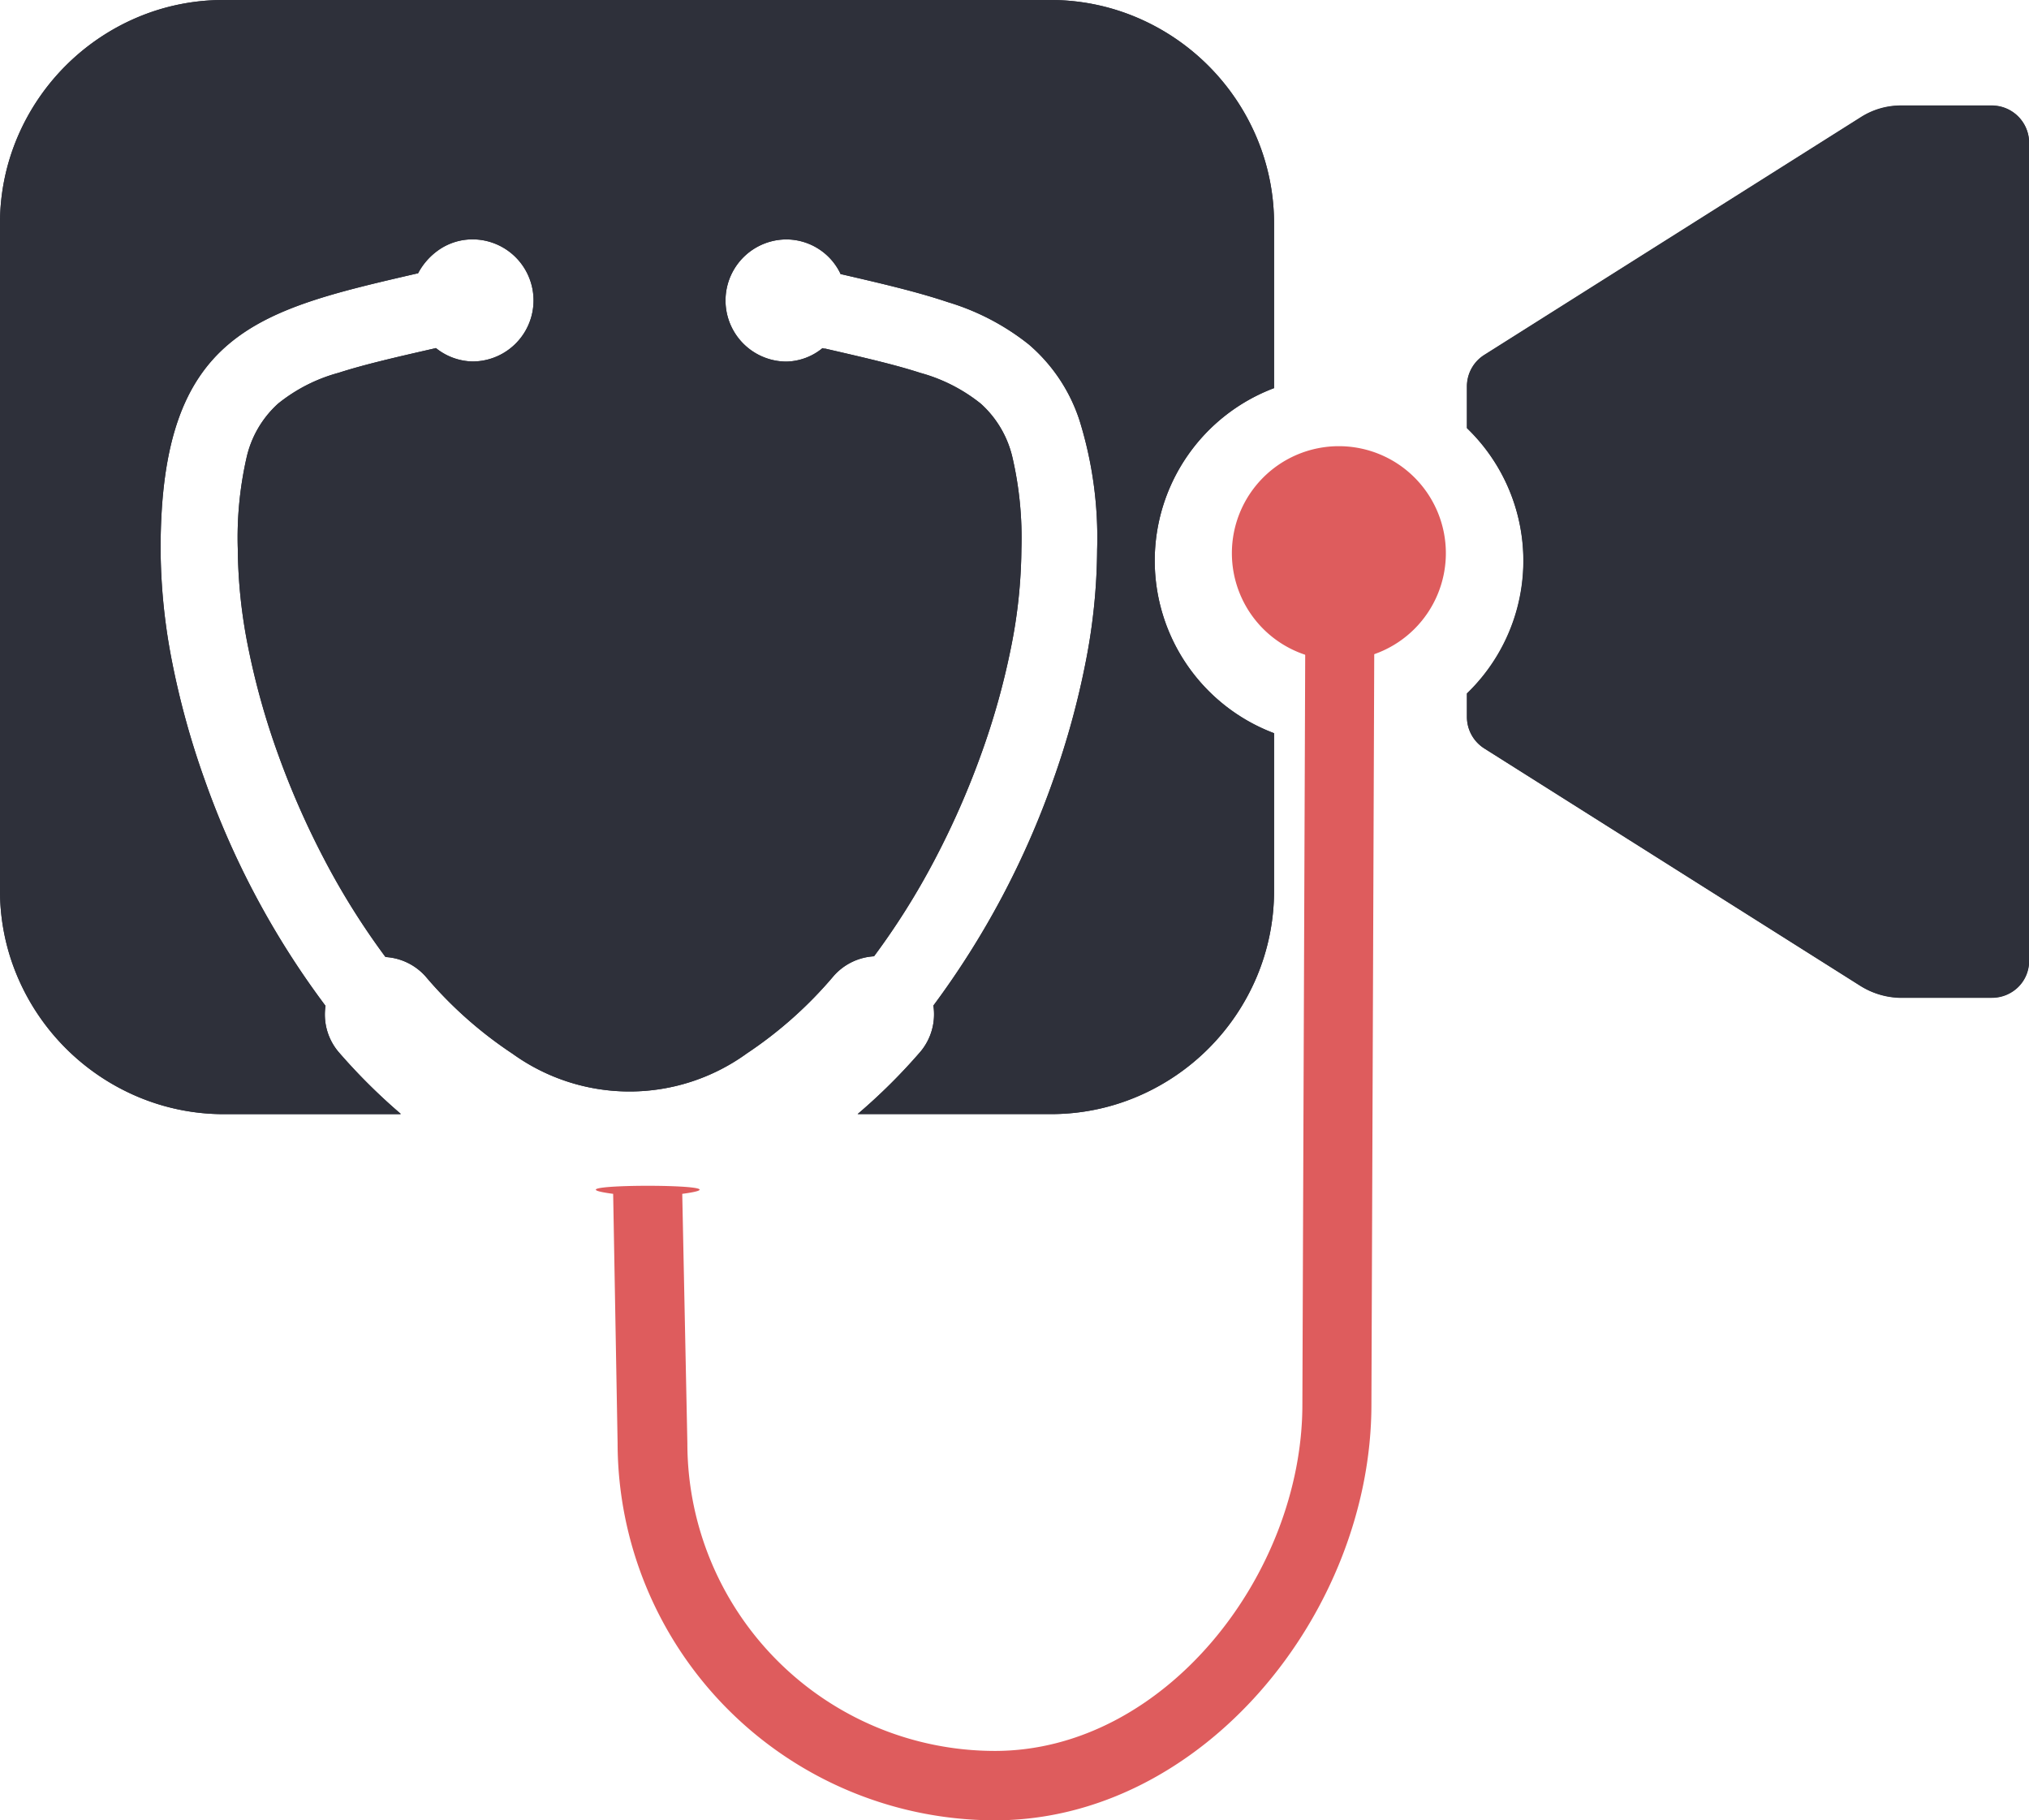
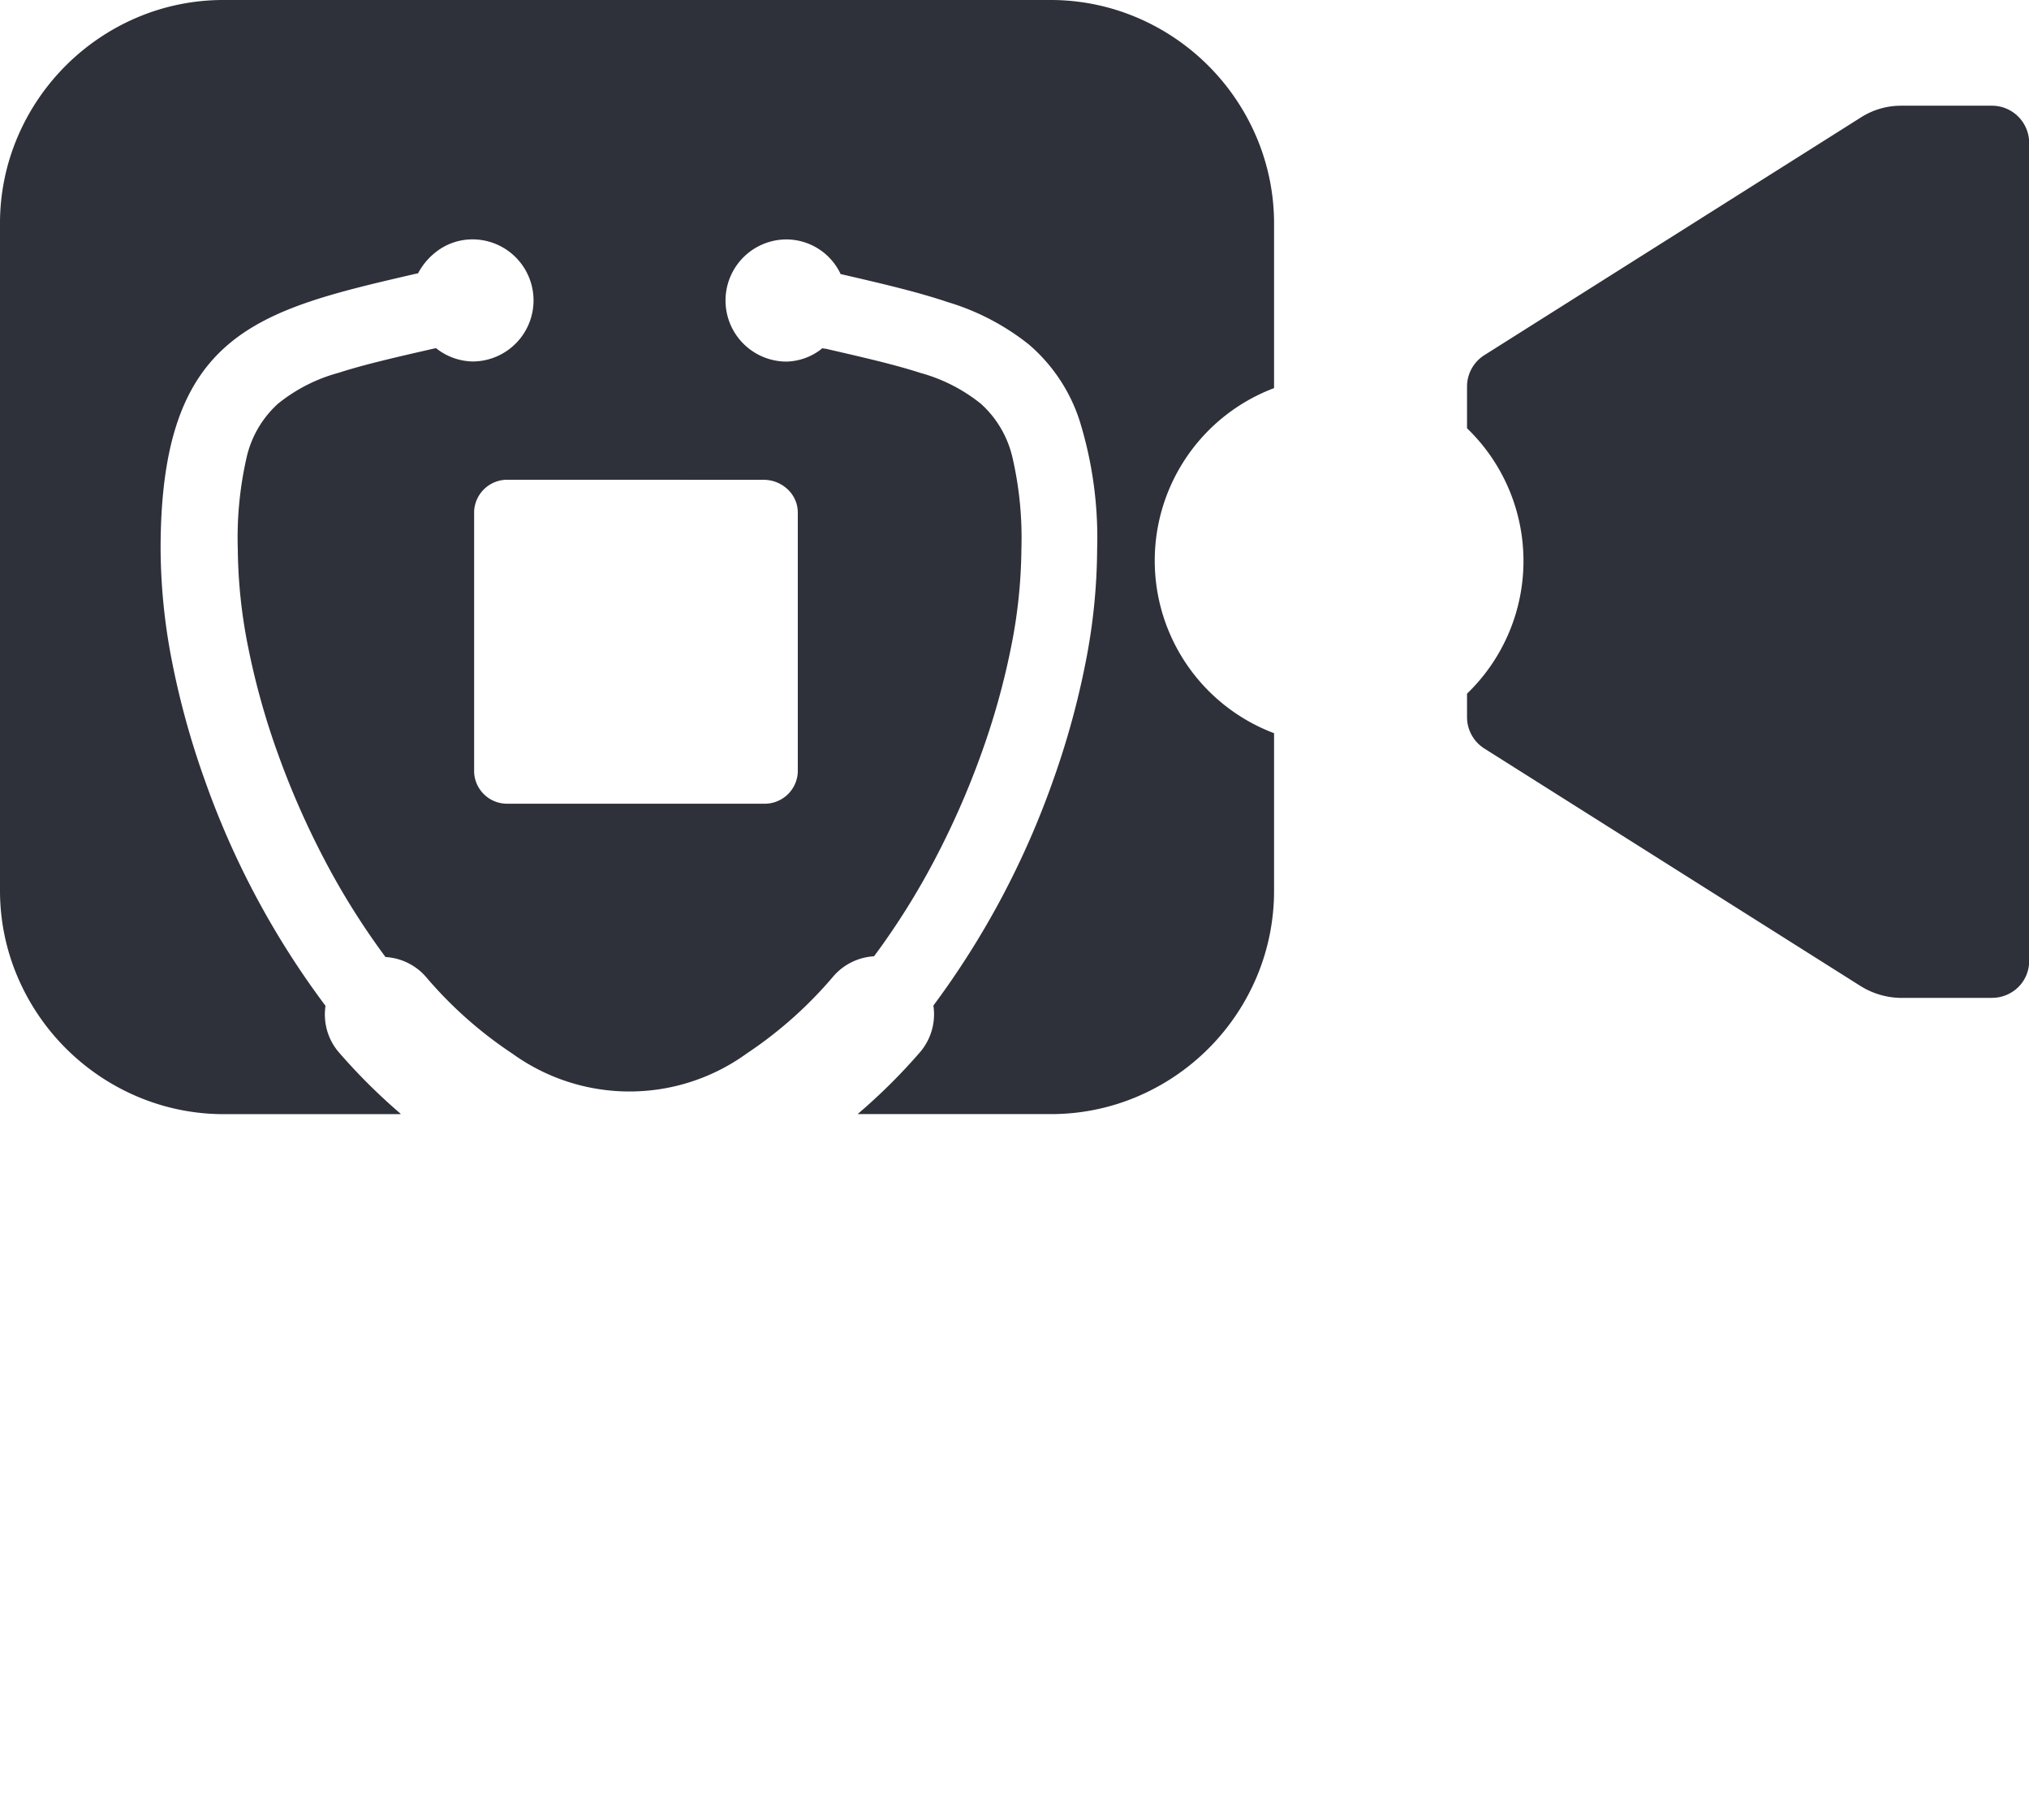
<svg xmlns="http://www.w3.org/2000/svg" width="36.033" height="32.32" viewBox="0 0 36.033 32.32">
  <g id="Group_6982" data-name="Group 6982" transform="translate(0 0)">
    <g id="Group_6964" data-name="Group 6964">
      <path id="Subtraction_64" data-name="Subtraction 64" d="M807.5,957.28h-3.132a3.925,3.925,0,0,1-1.545-.314,4.019,4.019,0,0,1-2.121-2.119,3.9,3.9,0,0,1-.314-1.54V941.469a3.908,3.908,0,0,1,.314-1.543,4.014,4.014,0,0,1,2.118-2.116,3.916,3.916,0,0,1,1.54-.312h14.682a3.915,3.915,0,0,1,1.543.314,4.01,4.01,0,0,1,2.116,2.118,3.92,3.92,0,0,1,.313,1.54v2.919a3.274,3.274,0,0,0,0,6.127V953.3a3.93,3.93,0,0,1-.309,1.545,4,4,0,0,1-2.113,2.12,3.91,3.91,0,0,1-1.542.314h-3.432a10.325,10.325,0,0,0,1.118-1.11,1.034,1.034,0,0,0,.228-.817,15.093,15.093,0,0,0,2.129-4.006,14.583,14.583,0,0,0,.579-2.111,10.557,10.557,0,0,0,.2-1.981,7,7,0,0,0-.313-2.292,2.991,2.991,0,0,0-.9-1.348,4.283,4.283,0,0,0-1.436-.751c-.565-.19-1.219-.34-1.91-.5h0l0-.007a1.068,1.068,0,0,0-.956-.607,1.084,1.084,0,1,0,0,2.169,1.043,1.043,0,0,0,.638-.239l.025.009h.007l.017,0c.691.159,1.236.284,1.689.431a2.958,2.958,0,0,1,1.076.549,1.844,1.844,0,0,1,.558.947,6.338,6.338,0,0,1,.16,1.631,9.146,9.146,0,0,1-.186,1.755,13.223,13.223,0,0,1-.529,1.887,14.692,14.692,0,0,1-.825,1.874,12.98,12.98,0,0,1-1.077,1.715,1.035,1.035,0,0,0-.714.346,7.34,7.34,0,0,1-1.544,1.378,3.552,3.552,0,0,1-4.162.006,7.291,7.291,0,0,1-1.543-1.371,1.035,1.035,0,0,0-.713-.346,13.038,13.038,0,0,1-1.079-1.719,14.8,14.8,0,0,1-.827-1.878,13.155,13.155,0,0,1-.53-1.89,9.167,9.167,0,0,1-.187-1.758,6.412,6.412,0,0,1,.158-1.632,1.835,1.835,0,0,1,.556-.947,2.928,2.928,0,0,1,1.077-.549c.458-.148,1.034-.28,1.7-.432l.015,0h0l.01-.009a1.072,1.072,0,0,0,.652.24,1.084,1.084,0,1,0,0-2.168,1.052,1.052,0,0,0-.575.171,1.176,1.176,0,0,0-.393.434h0l-.014,0c-2.842.656-4.557,1.051-4.557,4.893a10.584,10.584,0,0,0,.2,1.983,14.543,14.543,0,0,0,.583,2.115,14.983,14.983,0,0,0,2.146,4.013,1.028,1.028,0,0,0,.229.816,10.456,10.456,0,0,0,1.105,1.1h0Zm1.9-11.264a.588.588,0,0,0-.592.561v4.632a.585.585,0,0,0,.591.559h4.563a.588.588,0,0,0,.594-.559v-4.623a.565.565,0,0,0-.18-.4.621.621,0,0,0-.417-.169Zm26.359,9.2h-1.607a1.387,1.387,0,0,1-.718-.208l-6.684-4.219a.66.66,0,0,1-.309-.556v-.419a3.27,3.27,0,0,0,0-4.712v-.742a.661.661,0,0,1,.309-.557l6.684-4.219a1.322,1.322,0,0,1,.718-.209h1.607a.661.661,0,0,1,.665.657v14.528a.65.65,0,0,1-.193.464.665.665,0,0,1-.471.191Z" transform="translate(-800.388 -937.498)" fill="#2e303a" />
-       <path id="Path_656" data-name="Path 656" d="M894.195,1023.524l-.051,13.538c0,3.014-2.447,6.151-5.461,6.151a5.464,5.464,0,0,1-5.461-5.461l-.091-4.43c1.43-.191-2.655-.191-1.227,0l.079,4.43a6.707,6.707,0,0,0,6.7,6.693c3.69,0,6.687-3.692,6.687-7.383l.051-13.538C897.162,1023.233,892.453,1023.234,894.195,1023.524Z" transform="translate(-871.015 -1012.125)" fill="#de5c5d" />
-       <path id="Path_663" data-name="Path 663" d="M970.188,998.3a1.9,1.9,0,1,1-1.9,1.9h0A1.9,1.9,0,0,1,970.188,998.3Z" transform="translate(-946.411 -990.378)" fill="#de5c5d" />
-       <path id="Subtraction_64-2" data-name="Subtraction 64" d="M807.5,957.28h-3.132a3.925,3.925,0,0,1-1.545-.314,4.019,4.019,0,0,1-2.121-2.119,3.9,3.9,0,0,1-.314-1.54V941.469a3.908,3.908,0,0,1,.314-1.543,4.014,4.014,0,0,1,2.118-2.116,3.916,3.916,0,0,1,1.54-.312h14.682a3.915,3.915,0,0,1,1.543.314,4.01,4.01,0,0,1,2.116,2.118,3.92,3.92,0,0,1,.313,1.54v2.919a3.274,3.274,0,0,0,0,6.127V953.3a3.93,3.93,0,0,1-.309,1.545,4,4,0,0,1-2.113,2.12,3.91,3.91,0,0,1-1.542.314h-3.432a10.325,10.325,0,0,0,1.118-1.11,1.034,1.034,0,0,0,.228-.817,15.093,15.093,0,0,0,2.129-4.006,14.583,14.583,0,0,0,.579-2.111,10.557,10.557,0,0,0,.2-1.981,7,7,0,0,0-.313-2.292,2.991,2.991,0,0,0-.9-1.348,4.283,4.283,0,0,0-1.436-.751c-.565-.19-1.219-.34-1.91-.5h0l0-.007a1.068,1.068,0,0,0-.956-.607,1.084,1.084,0,1,0,0,2.169,1.043,1.043,0,0,0,.638-.239l.025.009h.007l.017,0c.691.159,1.236.284,1.689.431a2.958,2.958,0,0,1,1.076.549,1.844,1.844,0,0,1,.558.947,6.338,6.338,0,0,1,.16,1.631,9.146,9.146,0,0,1-.186,1.755,13.223,13.223,0,0,1-.529,1.887,14.692,14.692,0,0,1-.825,1.874,12.98,12.98,0,0,1-1.077,1.715,1.035,1.035,0,0,0-.714.346,7.34,7.34,0,0,1-1.544,1.378,3.552,3.552,0,0,1-4.162.006,7.291,7.291,0,0,1-1.543-1.371,1.035,1.035,0,0,0-.713-.346,13.038,13.038,0,0,1-1.079-1.719,14.8,14.8,0,0,1-.827-1.878,13.155,13.155,0,0,1-.53-1.89,9.167,9.167,0,0,1-.187-1.758,6.412,6.412,0,0,1,.158-1.632,1.835,1.835,0,0,1,.556-.947,2.928,2.928,0,0,1,1.077-.549c.458-.148,1.034-.28,1.7-.432l.015,0h0l.01-.009a1.072,1.072,0,0,0,.652.24,1.084,1.084,0,1,0,0-2.168,1.052,1.052,0,0,0-.575.171,1.176,1.176,0,0,0-.393.434h0l-.014,0c-2.842.656-4.557,1.051-4.557,4.893a10.584,10.584,0,0,0,.2,1.983,14.543,14.543,0,0,0,.583,2.115,14.983,14.983,0,0,0,2.146,4.013,1.028,1.028,0,0,0,.229.816,10.456,10.456,0,0,0,1.105,1.1h0Zm28.256-2.069h-1.607a1.387,1.387,0,0,1-.718-.208l-6.684-4.219a.66.66,0,0,1-.309-.556v-.419a3.27,3.27,0,0,0,0-4.712v-.742a.661.661,0,0,1,.309-.557l6.684-4.219a1.322,1.322,0,0,1,.718-.209h1.607a.661.661,0,0,1,.665.657v14.528a.65.65,0,0,1-.193.464.665.665,0,0,1-.471.191Z" transform="translate(-800.388 -937.498)" fill="#2e303a" />
    </g>
  </g>
</svg>